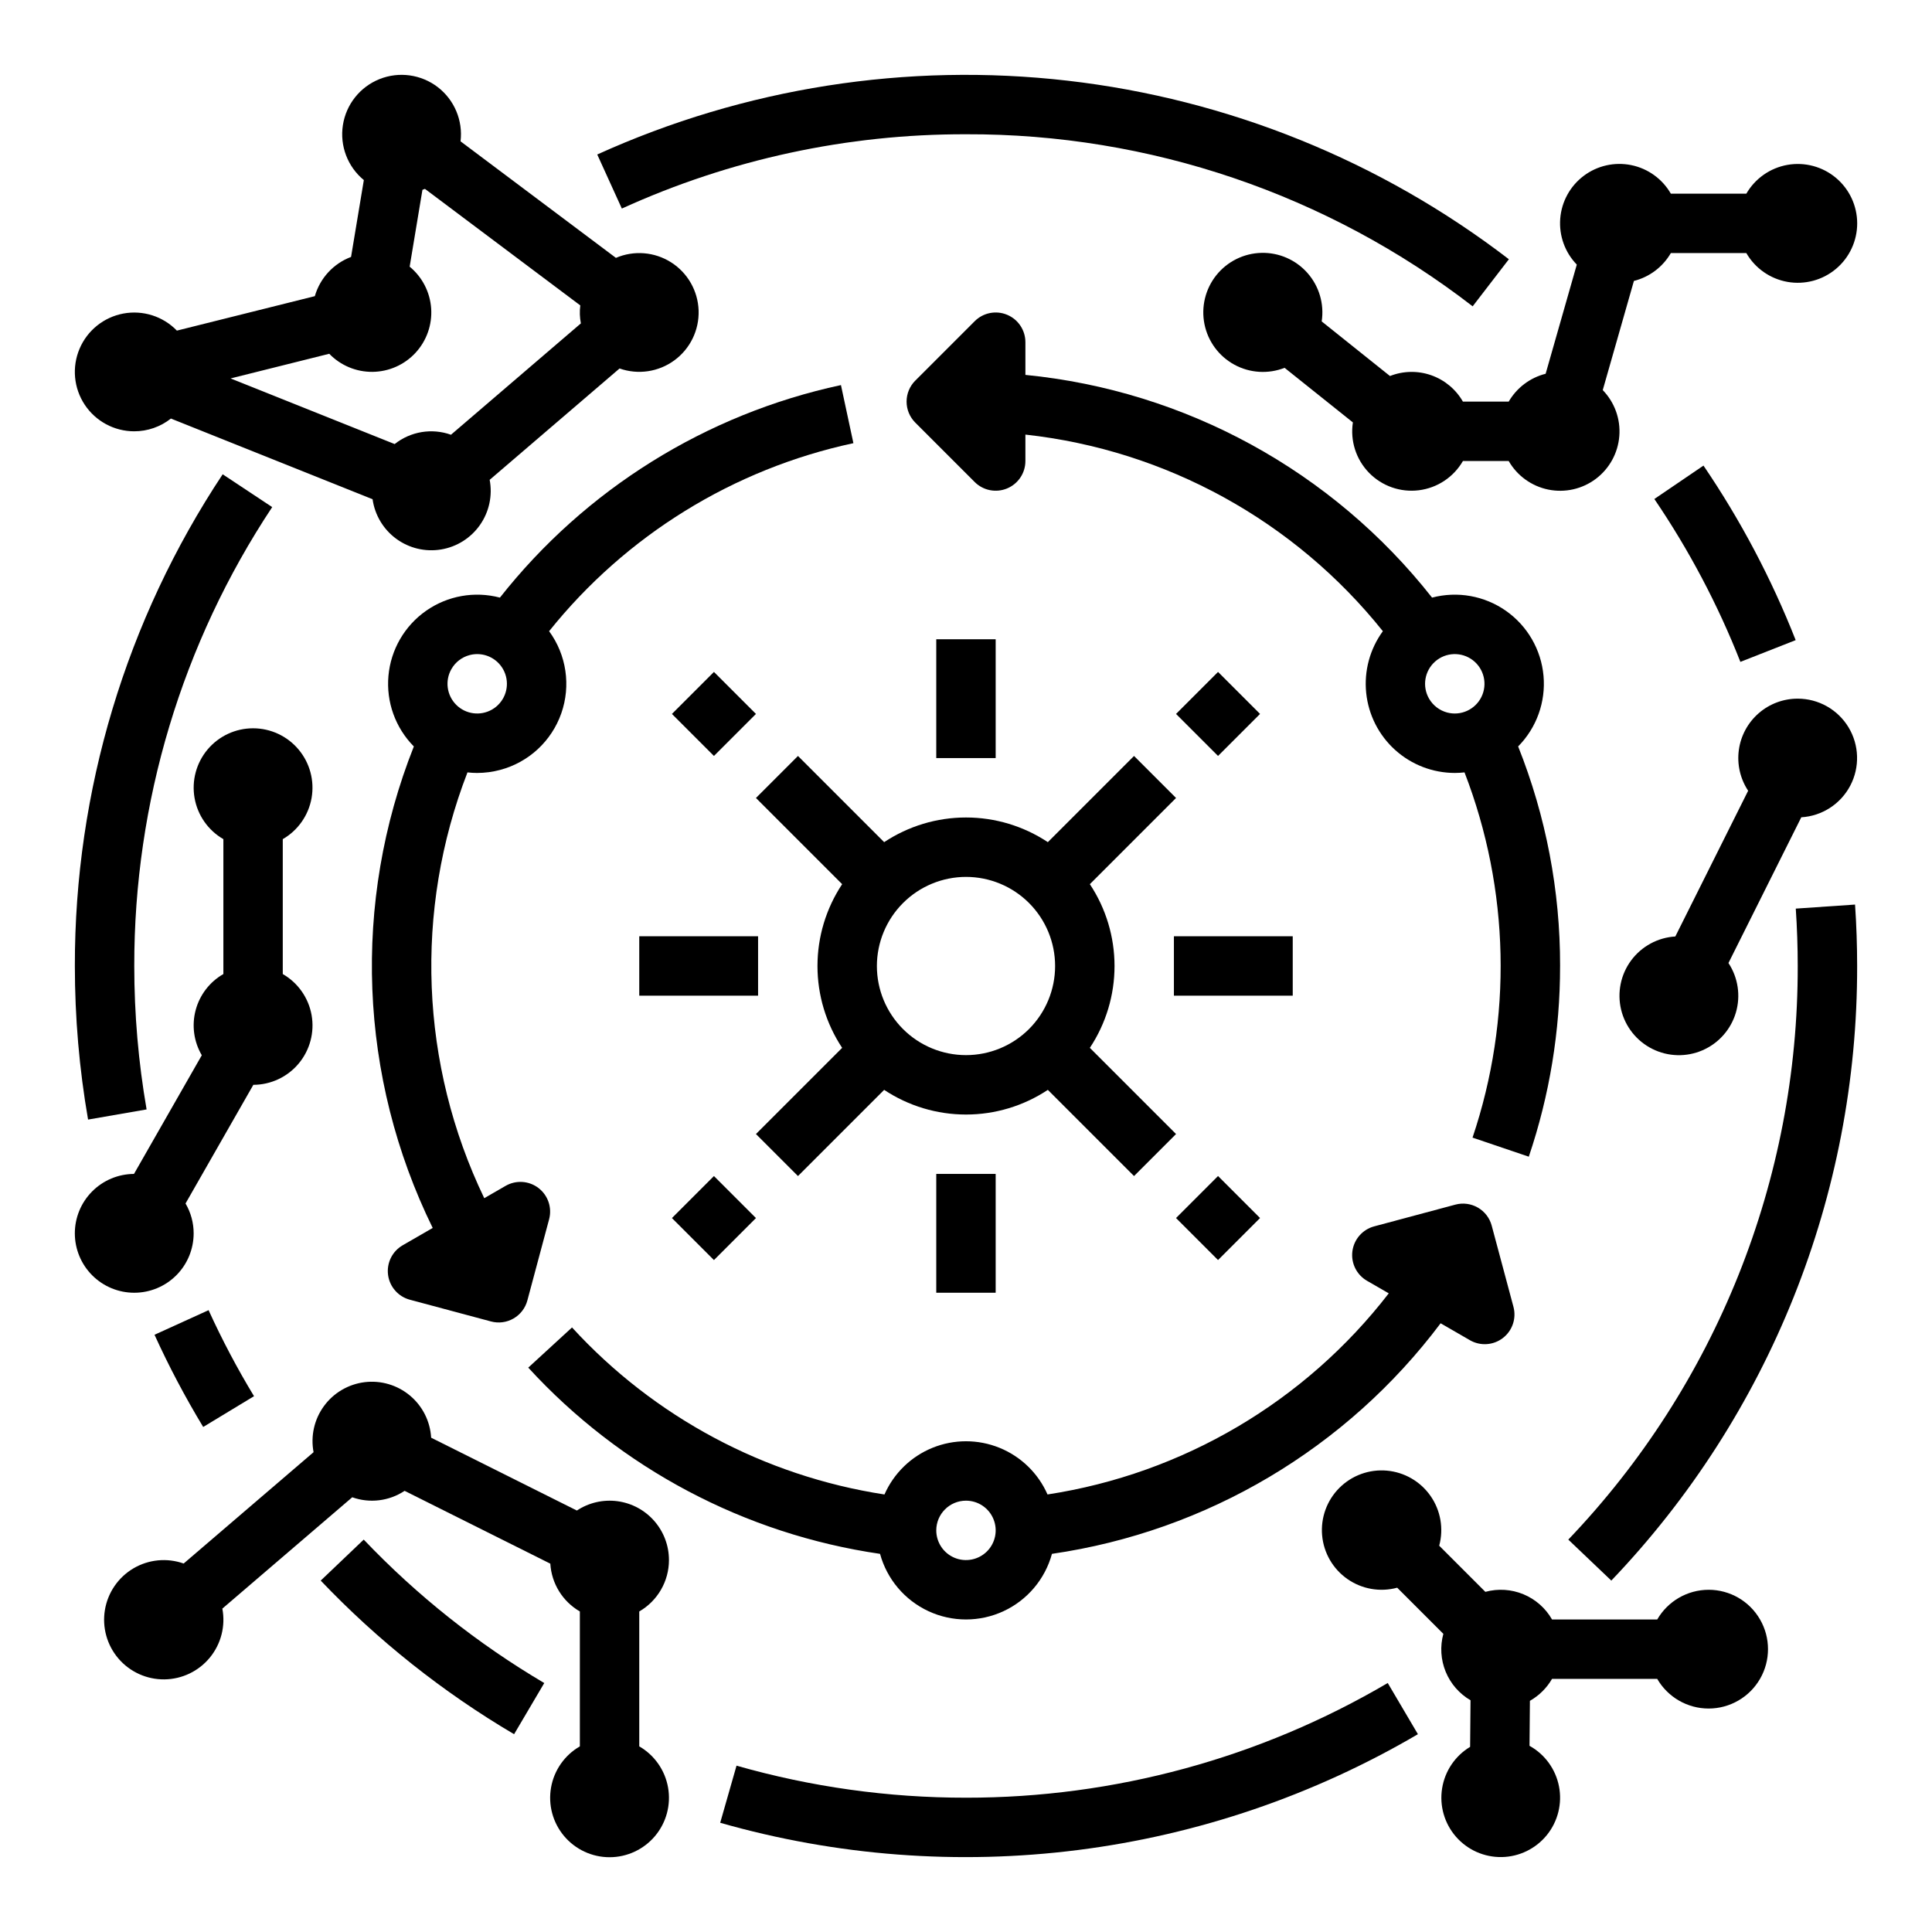
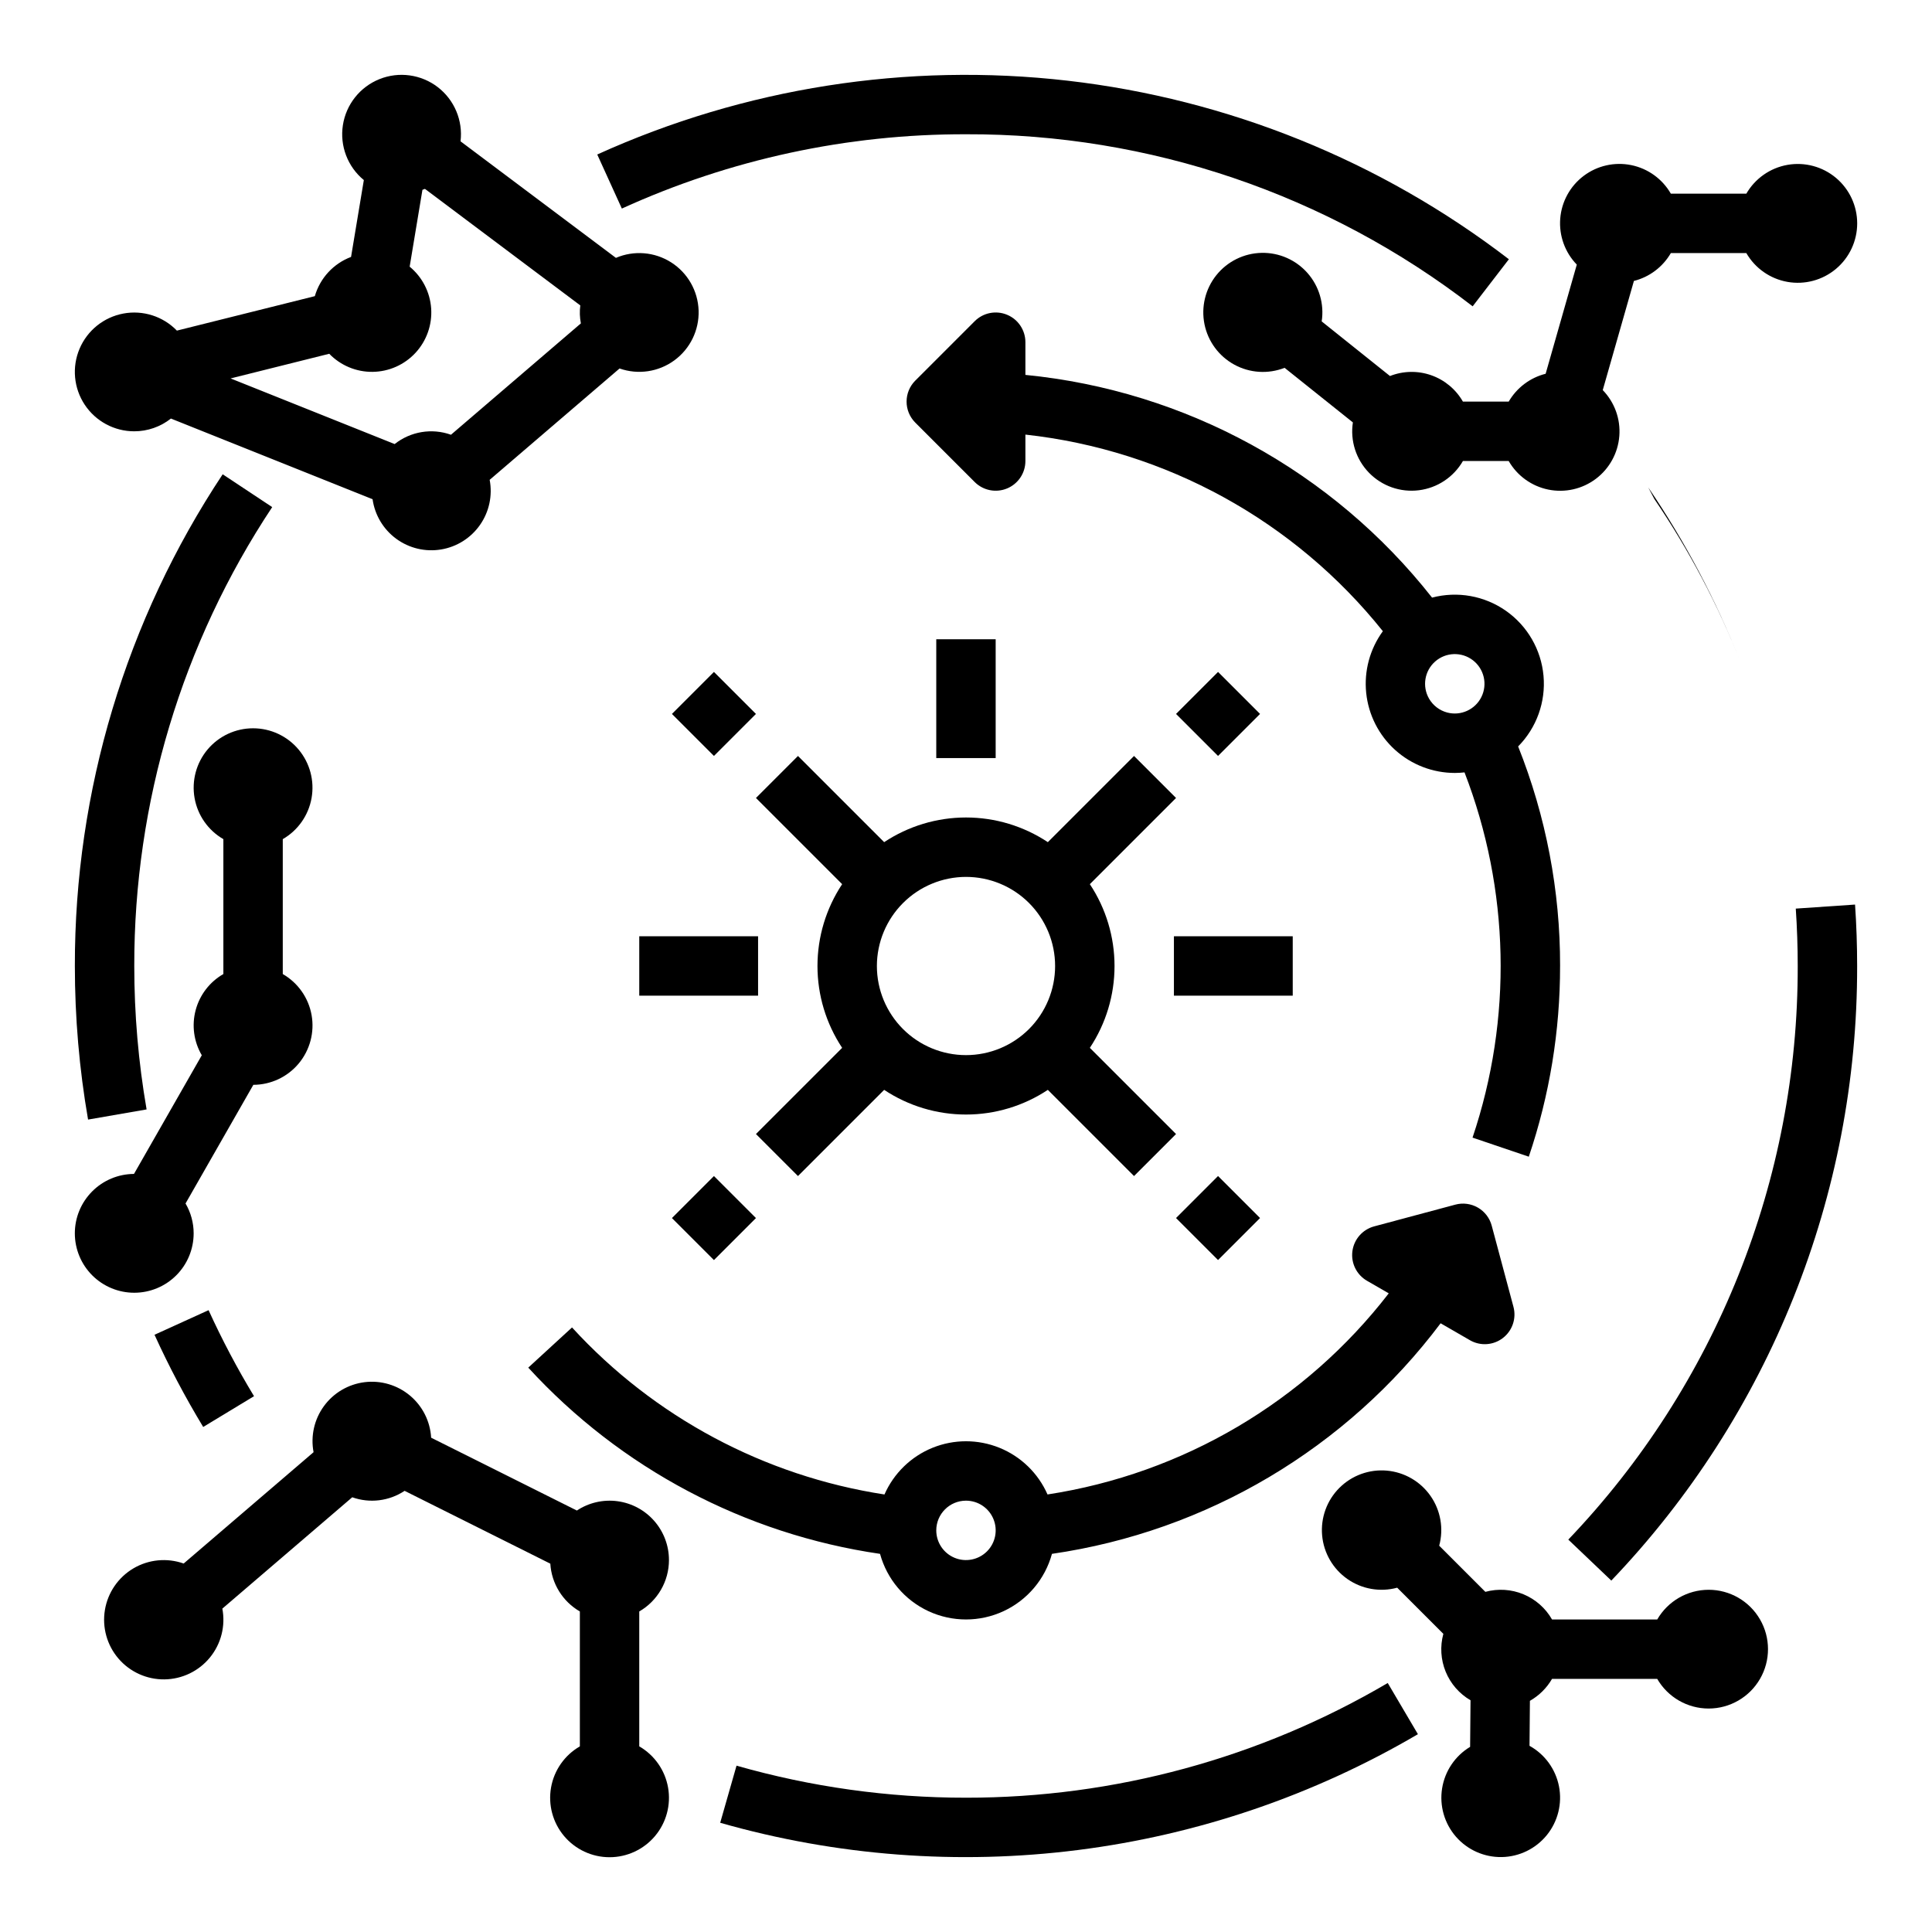
<svg xmlns="http://www.w3.org/2000/svg" fill="#000000" width="800px" height="800px" version="1.1" viewBox="144 144 512 512">
  <g>
    <path d="m392.12 313.41h15.742v31.488h-15.742z" />
-     <path d="m392.12 455.1h15.742v31.488h-15.742z" />
    <path d="m313.41 392.12h31.488v15.742h-31.488z" />
    <path d="m455.1 392.12h31.488v15.742h-31.488z" />
    <path d="m322.07 466.8 11.133-11.133 11.133 11.133-11.133 11.133z" />
    <path d="m455.66 333.2 11.133-11.133 11.133 11.133-11.133 11.133z" />
    <path d="m455.66 466.79 11.133-11.133 11.133 11.133-11.133 11.133z" />
    <path d="m355.47 344.34-11.133 11.133 22.84 22.84c-4.262 6.43-6.539 13.977-6.539 21.691s2.277 15.258 6.539 21.688l-22.84 22.84 11.133 11.133 22.84-22.84c6.43 4.266 13.977 6.539 21.691 6.539s15.258-2.273 21.688-6.539l22.84 22.84 11.133-11.133-22.84-22.84c4.266-6.43 6.539-13.973 6.539-21.688s-2.273-15.262-6.539-21.691l22.84-22.84-11.133-11.133-22.84 22.84c-6.43-4.262-13.973-6.539-21.688-6.539s-15.262 2.277-21.691 6.539zm44.531 32.047c6.262 0 12.27 2.488 16.699 6.918 4.426 4.426 6.914 10.434 6.914 16.699 0 6.262-2.488 12.27-6.914 16.699-4.43 4.426-10.438 6.914-16.699 6.914-6.266 0-12.273-2.488-16.699-6.914-4.43-4.43-6.918-10.438-6.918-16.699 0.008-6.262 2.496-12.266 6.926-16.691 4.426-4.43 10.43-6.918 16.691-6.926z" />
    <path d="m322.07 333.2 11.133-11.133 11.133 11.133-11.133 11.133z" />
    <path d="m377.22 555.79c1.832 6.707 6.531 12.262 12.836 15.191 6.309 2.926 13.582 2.926 19.891-0.004 6.305-2.93 11-8.484 12.832-15.191 41.055-5.961 78.082-27.926 103-61.102l7.762 4.481v0.004c2.758 1.59 6.203 1.367 8.73-0.574 2.527-1.938 3.637-5.207 2.809-8.281l-5.762-21.508c-0.539-2.019-1.859-3.738-3.668-4.781-1.809-1.043-3.957-1.328-5.973-0.785l-21.508 5.762c-3.074 0.824-5.352 3.422-5.769 6.578-0.414 3.156 1.113 6.254 3.871 7.844l5.762 3.328c-22.18 28.719-54.559 47.801-90.43 53.297-2.473-5.625-7.039-10.059-12.73-12.367s-12.059-2.309-17.75 0c-5.691 2.312-10.258 6.75-12.73 12.371-31.836-4.898-61.043-20.512-82.801-44.262l-11.598 10.648-0.004-0.004c24.465 26.699 57.398 44.133 93.234 49.355zm22.777-14.098c3.184 0 6.055 1.918 7.269 4.859 1.219 2.941 0.547 6.328-1.703 8.578-2.254 2.25-5.641 2.926-8.582 1.707s-4.859-4.09-4.859-7.273c0.008-4.344 3.527-7.867 7.875-7.871z" />
    <path d="m557.44 400c0.039-19.93-3.738-39.68-11.117-58.188 4.887-4.945 7.348-11.793 6.723-18.719-0.621-6.926-4.266-13.223-9.957-17.219-5.691-3.992-12.855-5.273-19.578-3.5-26.387-33.527-65.305-54.844-107.77-59.023v-8.664c0-3.184-1.918-6.055-4.859-7.273-2.941-1.219-6.328-0.547-8.578 1.707l-15.742 15.742h-0.004c-1.477 1.477-2.305 3.481-2.305 5.566 0 2.09 0.828 4.09 2.305 5.566l15.746 15.746c2.25 2.25 5.637 2.922 8.578 1.703 2.941-1.215 4.859-4.086 4.859-7.269v-7.004c37.246 4.09 71.332 22.836 94.73 52.102-3.445 4.723-5.016 10.555-4.414 16.367 0.602 5.816 3.34 11.203 7.68 15.117 4.344 3.914 9.98 6.082 15.824 6.082 0.855-0.004 1.707-0.055 2.551-0.148 11.996 31.023 12.746 65.27 2.125 96.789l14.91 5.055c5.508-16.277 8.309-33.352 8.289-50.535zm-34.727-70.848v-0.004c-1.875-3.25-1.195-7.375 1.629-9.852 2.824-2.477 7.004-2.613 9.984-0.328 2.977 2.289 3.926 6.359 2.266 9.73-1.664 3.367-5.473 5.094-9.098 4.121-2.016-0.543-3.738-1.863-4.781-3.672z" />
-     <path d="m246.84 481.86c0.414 3.156 2.691 5.754 5.769 6.578l21.508 5.762h-0.004c2.019 0.543 4.168 0.262 5.977-0.785 1.809-1.043 3.129-2.762 3.668-4.781l5.762-21.508c0.824-3.074-0.285-6.344-2.809-8.285-2.527-1.938-5.973-2.164-8.73-0.57l-5.648 3.262c-17.016-35.383-18.625-76.227-4.449-112.84 0.844 0.094 1.695 0.145 2.547 0.148 2.074-0.004 4.144-0.277 6.148-0.816 7.527-2.016 13.574-7.613 16.164-14.965 2.586-7.348 1.379-15.504-3.223-21.789 20.344-25.395 48.824-42.992 80.641-49.828l-3.301-15.395c-35.766 7.684-67.727 27.602-90.375 56.324-6.727-1.773-13.891-0.492-19.586 3.504-5.691 3.992-9.336 10.293-9.957 17.223-0.625 6.926 1.84 13.773 6.731 18.719-16.406 41.336-14.59 87.676 4.996 127.6l-7.961 4.594v0.004c-2.758 1.59-4.285 4.688-3.867 7.844zm16.809-160.58c1.039-1.812 2.762-3.133 4.777-3.668 0.672-0.18 1.359-0.27 2.051-0.27 3.562 0.004 6.676 2.402 7.594 5.844s-0.586 7.07-3.672 8.848c-3.086 1.777-6.984 1.266-9.5-1.254-2.519-2.519-3.031-6.418-1.25-9.504z" />
    <path d="m182.85 438.01c-2.176-12.555-3.269-25.273-3.266-38.012-0.066-43.254 12.648-85.559 36.551-121.61l-13.121-8.695h-0.004c-25.613 38.621-39.242 83.953-39.172 130.3 0 13.645 1.168 27.262 3.5 40.707z" />
    <path d="m197.85 522.16 13.469-8.156c-4.457-7.356-8.477-14.969-12.043-22.797l-14.328 6.519c3.82 8.391 8.129 16.547 12.902 24.434z" />
-     <path d="m240.39 552.01-11.398 10.863c15.117 15.875 32.363 29.574 51.246 40.711l7.996-13.562c-17.629-10.398-33.73-23.188-47.844-38.012z" />
    <path d="m400 620.41c-20.57 0.016-41.035-2.844-60.812-8.492l-4.328 15.137c30.805 8.797 63.074 11.25 94.855 7.215 31.781-4.035 62.418-14.477 90.047-30.691l-7.996-13.562v-0.004c-33.875 19.926-72.465 30.422-111.77 30.398z" />
    <path d="m619.9 384.79c0.34 5.019 0.516 10.141 0.516 15.207v0.004c0.102 56.613-21.684 111.08-60.801 152.01l11.398 10.859c41.914-43.852 65.254-102.21 65.148-162.87 0-5.422-0.184-10.902-0.555-16.281z" />
-     <path d="m582.42 276.24c9.176 13.496 16.824 27.977 22.801 43.164l14.652-5.762c-6.406-16.273-14.602-31.789-24.434-46.254z" />
+     <path d="m582.42 276.24c9.176 13.496 16.824 27.977 22.801 43.164c-6.406-16.273-14.602-31.789-24.434-46.254z" />
    <path d="m400 179.58c48.582-0.16 95.828 15.887 134.27 45.598l9.602-12.48-0.004 0.004c-33.977-26.074-74.402-42.43-116.95-47.32-42.551-4.887-85.629 1.871-124.64 19.562l6.519 14.328c28.633-13.047 59.742-19.766 91.207-19.691z" />
    <path d="m179.58 258.3c3.527 0 6.949-1.191 9.715-3.379l53.441 21.379c0.594 4.195 2.852 7.973 6.269 10.48 3.414 2.508 7.699 3.531 11.879 2.836 4.18-0.691 7.902-3.039 10.328-6.516 2.426-3.473 3.348-7.781 2.555-11.941l34.422-29.508c4.902 1.723 10.336 0.918 14.527-2.156 4.191-3.074 6.594-8.016 6.422-13.207-0.172-5.195-2.894-9.969-7.277-12.758-4.383-2.789-9.863-3.238-14.637-1.191l-41.176-30.883c0.664-5.519-1.633-10.98-6.039-14.367-4.41-3.383-10.281-4.191-15.441-2.125-5.16 2.066-8.848 6.703-9.699 12.199-0.852 5.492 1.258 11.027 5.551 14.562l-3.387 20.363c-4.66 1.758-8.219 5.609-9.602 10.395l-36.555 9.133c-3.672-3.793-9-5.492-14.191-4.523-5.188 0.969-9.547 4.473-11.605 9.336-2.059 4.859-1.543 10.43 1.375 14.832 2.918 4.398 7.844 7.043 13.125 7.039zm69.004 3.379-43.477-17.391 26.148-6.535c3.012 3.109 7.168 4.844 11.492 4.793 4.328-0.051 8.445-1.879 11.379-5.059 2.934-3.18 4.43-7.43 4.137-11.746-0.297-4.316-2.359-8.324-5.699-11.074l3.387-20.363c0.219-0.082 0.445-0.156 0.66-0.25l41.172 30.883c-0.207 1.586-0.152 3.195 0.156 4.762l-34.426 29.512c-5.07-1.812-10.715-0.875-14.93 2.473z" />
    <path d="m543.82 250.43h-12.133c-1.871-3.262-4.852-5.742-8.402-6.988-3.547-1.246-7.426-1.172-10.926 0.207l-18.098-14.473c0.707-4.613-0.664-9.301-3.746-12.805-3.082-3.508-7.555-5.469-12.219-5.359-4.664 0.109-9.043 2.277-11.957 5.922-2.914 3.644-4.066 8.395-3.144 12.969 0.922 4.574 3.82 8.504 7.918 10.738 4.098 2.234 8.973 2.539 13.316 0.836l18.098 14.469c-0.746 4.871 0.836 9.809 4.273 13.34s8.328 5.25 13.219 4.637c4.887-0.609 9.207-3.481 11.668-7.746h12.133c2.25 3.91 6.07 6.664 10.488 7.566 4.422 0.902 9.016-0.137 12.617-2.852 3.602-2.715 5.863-6.848 6.211-11.344 0.352-4.5-1.25-8.93-4.391-12.168l8.258-28.93h0.004c4.121-1.039 7.648-3.703 9.785-7.379h20.004c2.328 4.031 6.32 6.824 10.902 7.633s9.289-0.453 12.852-3.445c3.566-2.992 5.625-7.406 5.625-12.059 0-4.656-2.059-9.07-5.625-12.062-3.562-2.992-8.27-4.25-12.852-3.445-4.582 0.809-8.574 3.606-10.902 7.633h-20.004c-2.25-3.91-6.07-6.664-10.488-7.566-4.422-0.902-9.016 0.137-12.617 2.852-3.602 2.715-5.863 6.848-6.211 11.344-0.348 4.5 1.25 8.93 4.391 12.168l-8.258 28.93c-4.125 1.039-7.652 3.703-9.789 7.379z" />
    <path d="m596.8 565.31c-5.617 0.008-10.809 3.004-13.617 7.871h-27.875c-1.719-3.008-4.387-5.359-7.586-6.684-3.199-1.324-6.746-1.551-10.09-0.641l-12.234-12.234 0.004 0.004c1.223-4.519 0.383-9.348-2.297-13.188-2.676-3.84-6.918-6.293-11.582-6.707-4.66-0.41-9.266 1.262-12.578 4.574-3.309 3.309-4.984 7.914-4.57 12.578 0.41 4.66 2.867 8.902 6.707 11.578 3.84 2.68 8.668 3.519 13.188 2.297l12.234 12.234-0.004-0.004c-0.902 3.32-0.688 6.844 0.613 10.023 1.301 3.184 3.617 5.848 6.59 7.578l-0.109 12.348h-0.004c-3.981 2.398-6.699 6.434-7.422 11.027-0.727 4.594 0.617 9.27 3.668 12.777 3.055 3.508 7.5 5.484 12.148 5.402 4.648-0.082 9.023-2.219 11.949-5.832 2.922-3.613 4.102-8.332 3.215-12.898-0.887-4.562-3.746-8.5-7.812-10.754l0.105-11.922c2.434-1.387 4.457-3.391 5.863-5.816h27.875c2.816 4.867 8.012 7.863 13.633 7.859s10.812-3.008 13.621-7.879c2.809-4.867 2.805-10.867-0.008-15.73-2.812-4.867-8.004-7.867-13.625-7.863z" />
    <path d="m321.28 557.44c0.004-3.809-1.375-7.488-3.879-10.355-2.504-2.871-5.965-4.734-9.742-5.246-3.773-0.508-7.606 0.367-10.781 2.469l-38.621-19.301c-0.25-4.344-2.285-8.391-5.625-11.176-3.34-2.789-7.688-4.07-12.004-3.539-4.316 0.535-8.223 2.828-10.785 6.344-2.566 3.516-3.559 7.934-2.746 12.207l-34.426 29.508c-4.406-1.562-9.281-1.094-13.309 1.281-4.027 2.379-6.797 6.414-7.562 11.027-0.766 4.617 0.551 9.332 3.594 12.883 3.047 3.547 7.508 5.566 12.184 5.512 4.676-0.055 9.09-2.176 12.051-5.797 2.961-3.617 4.168-8.363 3.293-12.957l34.426-29.508c4.633 1.652 9.777 1.02 13.875-1.703l38.621 19.301h-0.004c0.32 5.266 3.262 10.023 7.828 12.664v35.75c-4.031 2.328-6.828 6.32-7.633 10.902-0.809 4.582 0.449 9.289 3.441 12.852 2.992 3.566 7.406 5.625 12.062 5.625 4.652 0 9.066-2.059 12.059-5.625 2.992-3.562 4.254-8.27 3.445-12.852-0.809-4.582-3.602-8.574-7.633-10.902v-35.75c4.863-2.809 7.863-7.996 7.871-13.613z" />
    <path d="m195.32 470.85c0-2.781-0.742-5.516-2.152-7.914l17.969-31.445c4.644-0.016 9.047-2.082 12.023-5.648 2.977-3.566 4.227-8.266 3.414-12.84-0.816-4.574-3.609-8.551-7.637-10.871v-35.75c4.031-2.324 6.824-6.316 7.633-10.898 0.809-4.586-0.453-9.289-3.445-12.855-2.988-3.566-7.406-5.625-12.059-5.625-4.652 0-9.07 2.059-12.062 5.625-2.988 3.566-4.25 8.27-3.441 12.855 0.809 4.582 3.602 8.574 7.633 10.898v35.75c-3.629 2.082-6.273 5.527-7.348 9.57-1.074 4.043-0.488 8.348 1.629 11.953l-17.969 31.449c-4.172 0.02-8.164 1.691-11.102 4.652-2.941 2.961-4.586 6.969-4.574 11.137 0.016 4.172 1.68 8.168 4.637 11.113 2.957 2.941 6.961 4.594 11.133 4.586 4.172-0.004 8.168-1.668 11.117-4.617 2.949-2.953 4.602-6.953 4.602-11.125z" />
-     <path d="m620.41 329.15c-3.809-0.004-7.488 1.375-10.359 3.883-2.867 2.504-4.731 5.965-5.242 9.738-0.512 3.773 0.367 7.606 2.469 10.785l-19.301 38.621h-0.004c-4.644 0.281-8.926 2.602-11.699 6.34-2.769 3.738-3.746 8.512-2.664 13.039 1.086 4.523 4.113 8.34 8.277 10.418 4.164 2.082 9.031 2.215 13.301 0.359 4.269-1.852 7.5-5.496 8.828-9.957 1.324-4.461 0.609-9.281-1.957-13.164l19.301-38.621c5.5-0.332 10.426-3.516 12.984-8.391 2.562-4.879 2.383-10.742-0.465-15.457-2.852-4.711-7.957-7.594-13.469-7.594z" />
  </g>
</svg>